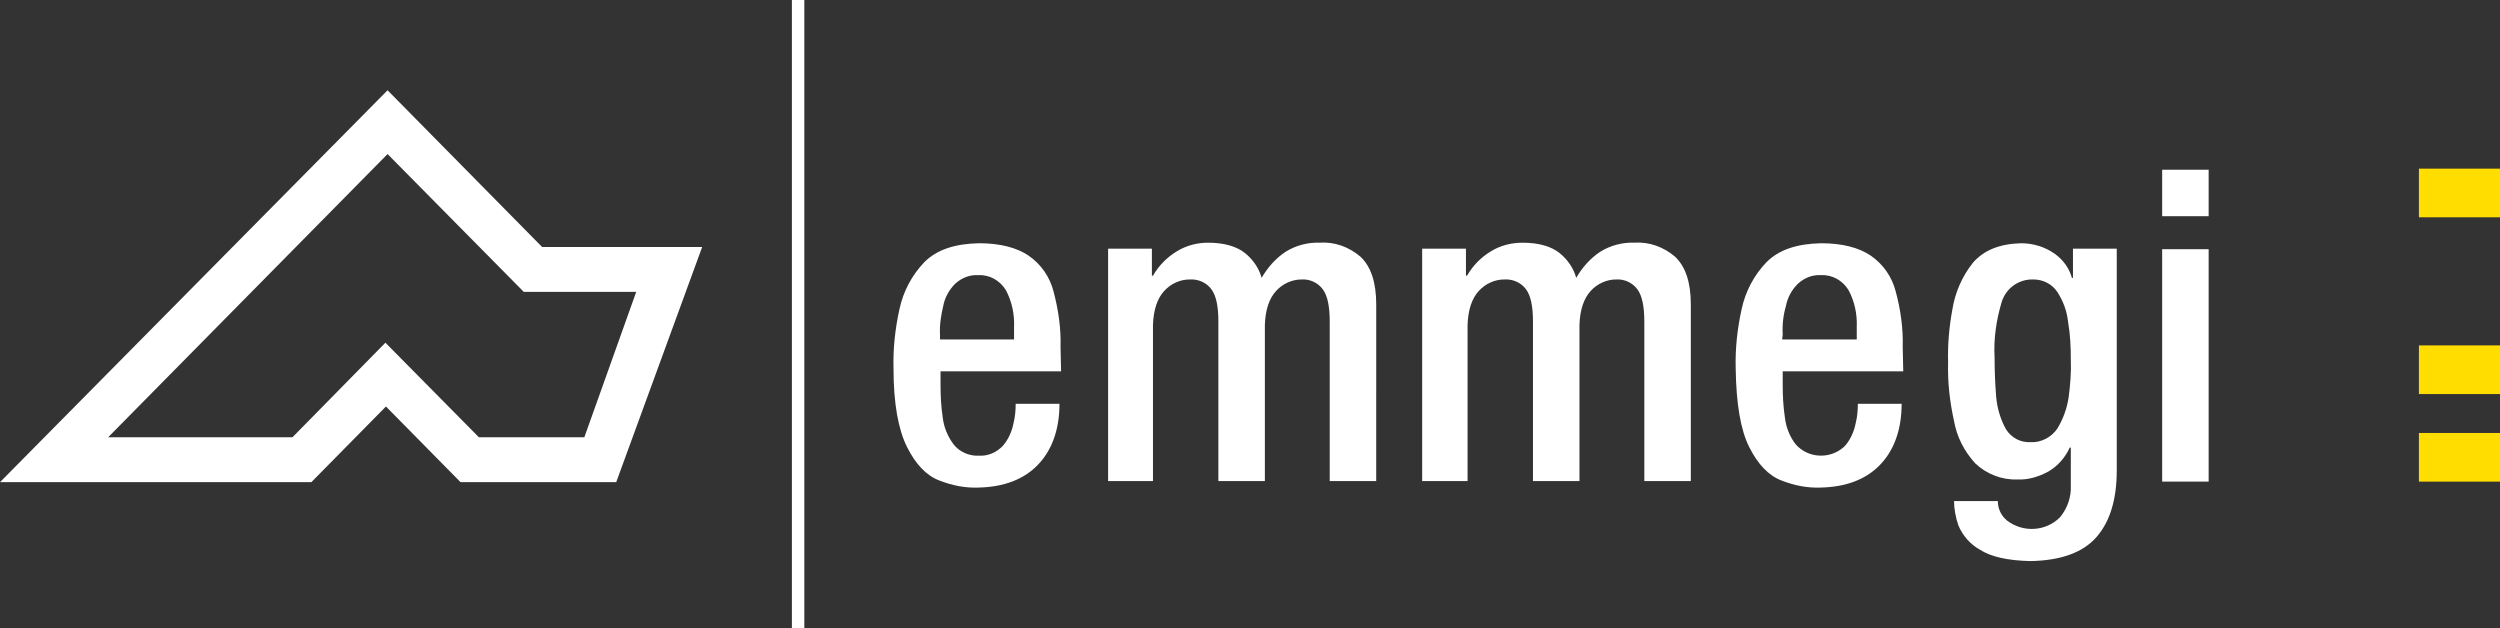
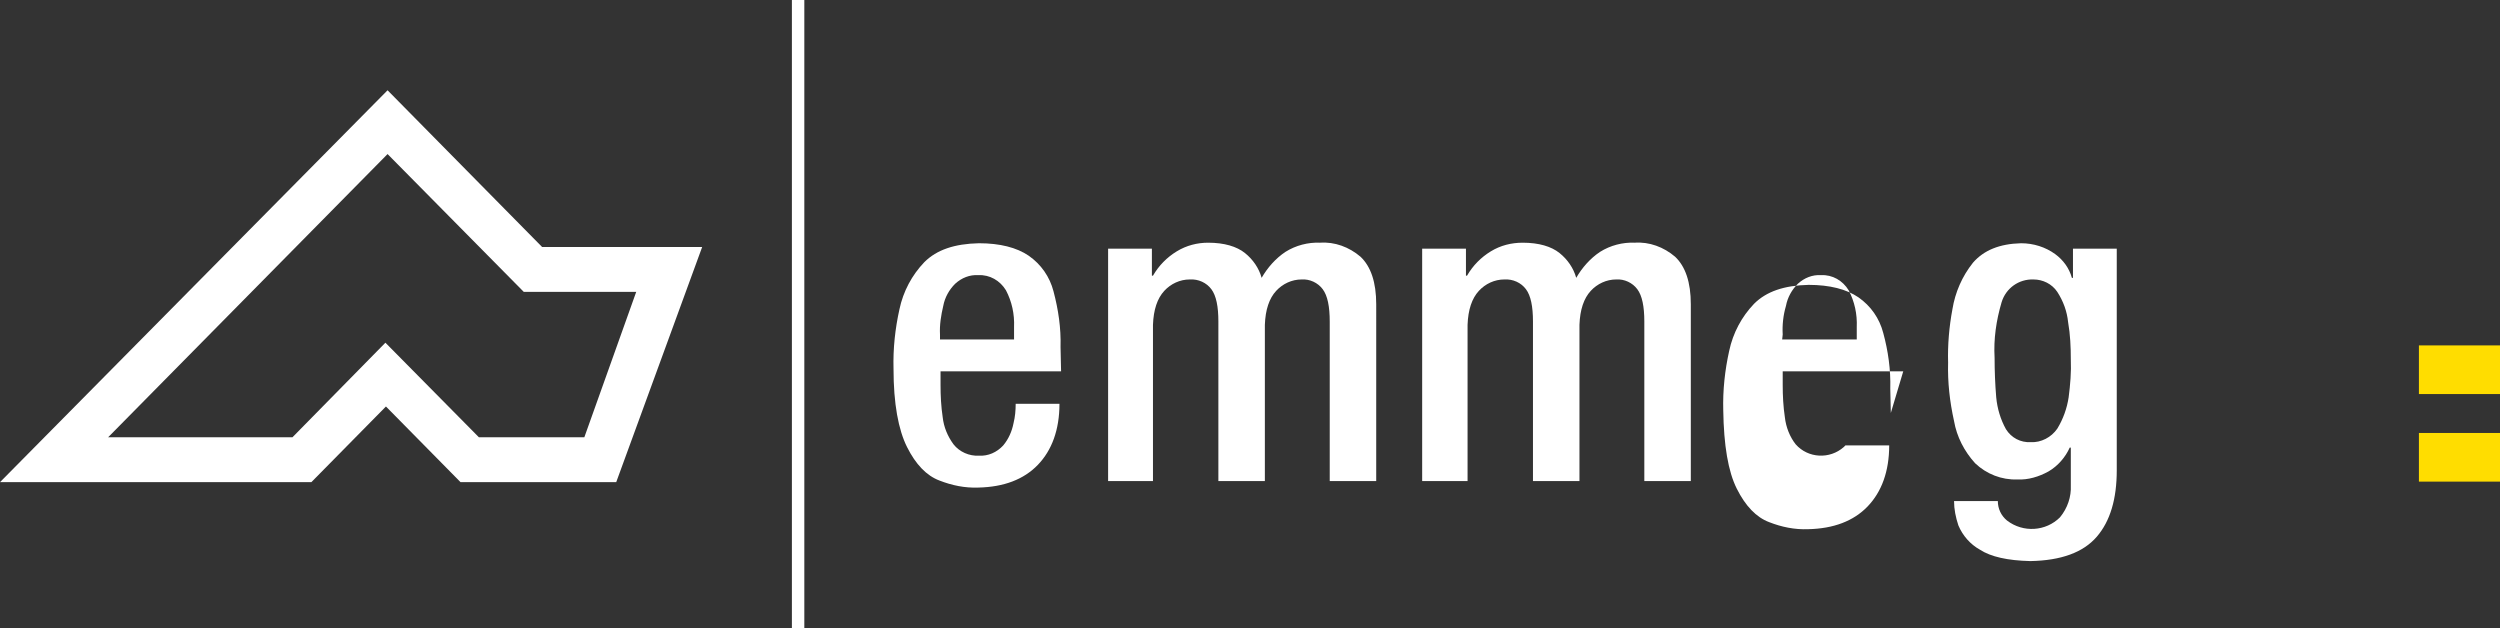
<svg xmlns="http://www.w3.org/2000/svg" xml:space="preserve" id="Livello_1" x="0" y="0" version="1.1" viewBox="0 0 462.5 116.2">
  <rect x="0" y="0" width="462.5" height="116.2" fill="#333333" stroke="none" />
  <style>.st0{fill:#fd0}.st1{fill:#fff}</style>
-   <path id="Tracciato_1" d="M462.5 40.2h-15v-9h15v9z" class="st0" />
  <path id="Tracciato_2" d="M462.5 72.9h-15v-9h15v9z" class="st0" />
  <path id="Tracciato_3" d="M462.5 89.1h-15v-9h15v9z" class="st0" />
  <path id="Tracciato_4" d="M146.5 0h2.3v116.2h-2.3V0z" class="st1" />
  <path id="Tracciato_5" d="M71.7 28.5 20 80.9h34.1l17.2-17.5 17.3 17.5h19.5l9.6-26.9H96.9L71.7 28.5zm28.6 17.2h29.6L114 89.2H85.2l-13.8-14-13.8 14H0l71.7-72.5 28.6 29z" class="st1" />
  <path id="Tracciato_6" d="M173.9 62.8h13.7v-2.3c.1-2.4-.4-4.7-1.5-6.8-1.1-1.8-3-2.9-5.1-2.8-1.6-.1-3.1.5-4.3 1.6-1.1 1.1-1.9 2.5-2.2 4.1-.4 1.7-.7 3.5-.6 5.3v.9zm22.4 5.9H174v2.5c0 2 .1 4 .4 6 .2 1.8.9 3.5 2 5 1.1 1.4 2.9 2.2 4.7 2.1 1.7.1 3.3-.6 4.5-1.9 1-1.2 1.6-2.6 1.9-4.1.3-1.2.4-2.4.4-3.6h8.1c0 4.8-1.4 8.6-4 11.3-2.6 2.7-6.3 4.1-11 4.2-2.5.1-4.9-.4-7.2-1.3-2.4-.9-4.4-3-6-6.2-1.6-3.2-2.5-8-2.5-14.5-.1-3.7.3-7.4 1.1-11 .7-3.3 2.3-6.3 4.6-8.7 2.3-2.3 5.6-3.4 10.1-3.5 3.9 0 7 .8 9.2 2.3 2.3 1.6 3.9 3.9 4.6 6.6.9 3.4 1.4 6.8 1.3 10.3l.1 4.5z" class="st1" />
  <path id="Tracciato_7" d="M205 89V46h8.1v5h.2c1.1-1.9 2.6-3.4 4.4-4.5 1.8-1.1 3.8-1.6 5.8-1.6 3 0 5.3.7 6.8 1.9s2.6 2.8 3.1 4.6c1.1-1.9 2.6-3.6 4.4-4.8 1.9-1.2 4.2-1.8 6.4-1.7 2.7-.2 5.4.8 7.5 2.6 1.9 1.8 2.9 4.7 2.9 8.8V89H246V59.5c0-2.8-.4-4.8-1.3-6-.9-1.2-2.4-1.9-3.9-1.8-1.8 0-3.5.8-4.7 2.1-1.3 1.4-2 3.5-2.1 6.3V89h-8.6V59.5c0-2.8-.4-4.8-1.3-6-.9-1.2-2.4-1.9-4-1.8-1.8 0-3.5.8-4.7 2.1-1.3 1.4-2 3.5-2.1 6.3V89H205z" class="st1" />
  <path id="Tracciato_8" d="M263.1 89V46h8.1v5h.2c1.1-1.9 2.6-3.4 4.4-4.5 1.8-1.1 3.8-1.6 5.9-1.6 3 0 5.3.7 6.8 1.9s2.6 2.8 3.1 4.6c1.1-1.9 2.6-3.6 4.4-4.8 1.9-1.2 4.2-1.8 6.4-1.7 2.7-.2 5.4.8 7.5 2.6 1.9 1.8 2.9 4.7 2.9 8.8V89h-8.6V59.5c0-2.8-.4-4.8-1.3-6-.9-1.2-2.4-1.9-3.9-1.8-1.8 0-3.5.8-4.7 2.1-1.3 1.4-2 3.5-2.1 6.3V89h-8.6V59.5c0-2.8-.4-4.8-1.3-6-.9-1.2-2.4-1.9-4-1.8-1.8 0-3.5.8-4.7 2.1-1.3 1.4-2 3.5-2.1 6.3V89h-8.4z" class="st1" />
-   <path id="Tracciato_9" d="M329.7 62.8h13.8v-2.3c.1-2.4-.4-4.7-1.5-6.8-1.1-1.8-3-2.9-5.1-2.8-1.6-.1-3.1.5-4.3 1.6-1.1 1.1-1.9 2.5-2.2 4.1-.5 1.7-.7 3.5-.6 5.3l-.1.9zm22.4 5.9h-22.3v2.5c0 2 .1 4 .4 6 .2 1.8.9 3.6 2 5 2.3 2.6 6.3 2.8 8.9.5l.3-.3c1-1.2 1.6-2.6 1.9-4.1.3-1.2.4-2.4.4-3.6h8.1c0 4.8-1.4 8.6-4 11.3-2.6 2.7-6.3 4.1-11 4.2-2.5.1-4.9-.4-7.2-1.3-2.4-.9-4.4-3-6-6.2s-2.4-8-2.5-14.5c-.1-3.7.3-7.4 1.1-11 .7-3.3 2.3-6.3 4.6-8.7 2.3-2.3 5.6-3.4 10.1-3.5 3.9 0 7 .8 9.2 2.3 2.3 1.6 3.9 3.9 4.6 6.6.9 3.3 1.4 6.8 1.3 10.3l.1 4.5z" class="st1" />
+   <path id="Tracciato_9" d="M329.7 62.8h13.8v-2.3c.1-2.4-.4-4.7-1.5-6.8-1.1-1.8-3-2.9-5.1-2.8-1.6-.1-3.1.5-4.3 1.6-1.1 1.1-1.9 2.5-2.2 4.1-.5 1.7-.7 3.5-.6 5.3l-.1.9zm22.4 5.9h-22.3v2.5c0 2 .1 4 .4 6 .2 1.8.9 3.6 2 5 2.3 2.6 6.3 2.8 8.9.5l.3-.3h8.1c0 4.8-1.4 8.6-4 11.3-2.6 2.7-6.3 4.1-11 4.2-2.5.1-4.9-.4-7.2-1.3-2.4-.9-4.4-3-6-6.2s-2.4-8-2.5-14.5c-.1-3.7.3-7.4 1.1-11 .7-3.3 2.3-6.3 4.6-8.7 2.3-2.3 5.6-3.4 10.1-3.5 3.9 0 7 .8 9.2 2.3 2.3 1.6 3.9 3.9 4.6 6.6.9 3.3 1.4 6.8 1.3 10.3l.1 4.5z" class="st1" />
  <path id="Tracciato_10" d="M369 66.2c0 2.4.1 4.9.3 7.3.2 2.1.8 4.1 1.8 5.9 1 1.6 2.7 2.5 4.6 2.4 1.9.1 3.8-.9 4.9-2.5 1.1-1.8 1.8-3.8 2.1-5.8.3-2.3.5-4.7.4-7 0-2.3-.1-4.6-.5-6.9-.2-2-.9-3.9-2-5.6-1-1.5-2.7-2.3-4.4-2.3-2.7-.1-5.1 1.6-5.9 4.2-1 3.4-1.5 6.8-1.3 10.3m-7.5 26.5h8.1c0 1.4.6 2.7 1.7 3.6 3 2.3 7.2 2 9.8-.6 1.4-1.7 2.1-3.8 2-5.9v-7h-.2c-.8 1.8-2.2 3.4-3.9 4.4-1.8 1-3.8 1.6-5.8 1.5-2.9.1-5.7-1-7.8-3-2-2.2-3.4-4.9-3.9-7.8-.8-3.6-1.2-7.2-1.1-10.8-.1-3.3.2-6.7.8-9.9.5-3.1 1.8-6.1 3.8-8.6 2-2.3 4.9-3.5 8.9-3.6 2.3 0 4.5.7 6.3 2 1.5 1.1 2.6 2.6 3.1 4.4h.2V46h8.1v41c0 5.3-1.2 9.4-3.7 12.3-2.5 2.9-6.6 4.4-12.3 4.5-4.2-.1-7.3-.8-9.3-2.1-1.8-1-3.2-2.6-4-4.5-.5-1.5-.8-3-.8-4.5" class="st1" />
-   <path id="Tracciato_11" d="M400 31.4h8.6V40H400v-8.6zm0 14.7h8.6v43H400v-43z" class="st1" />
</svg>